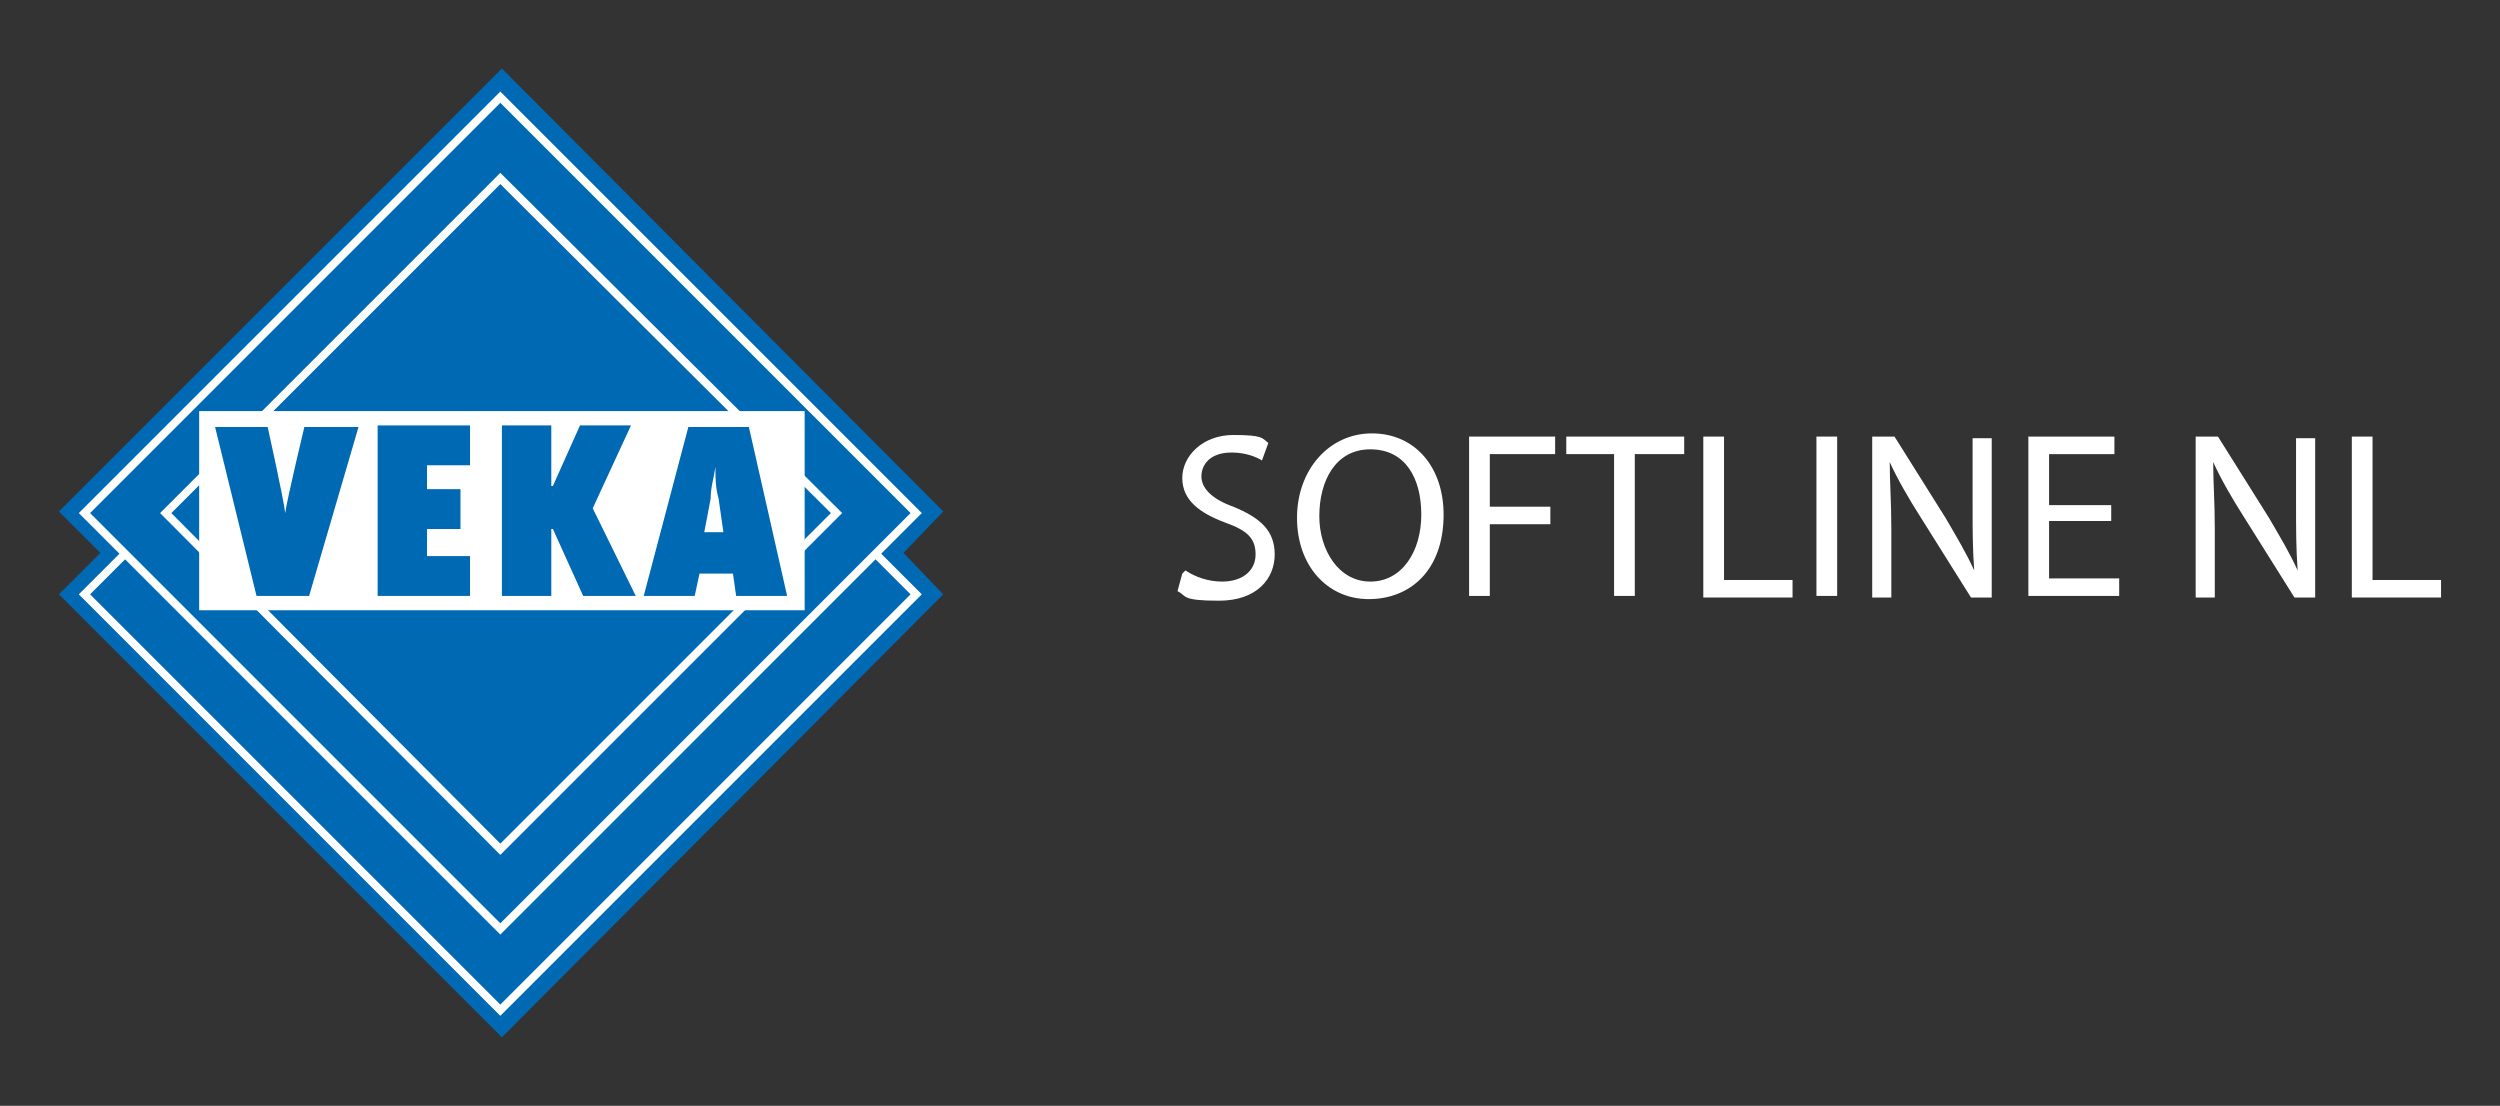
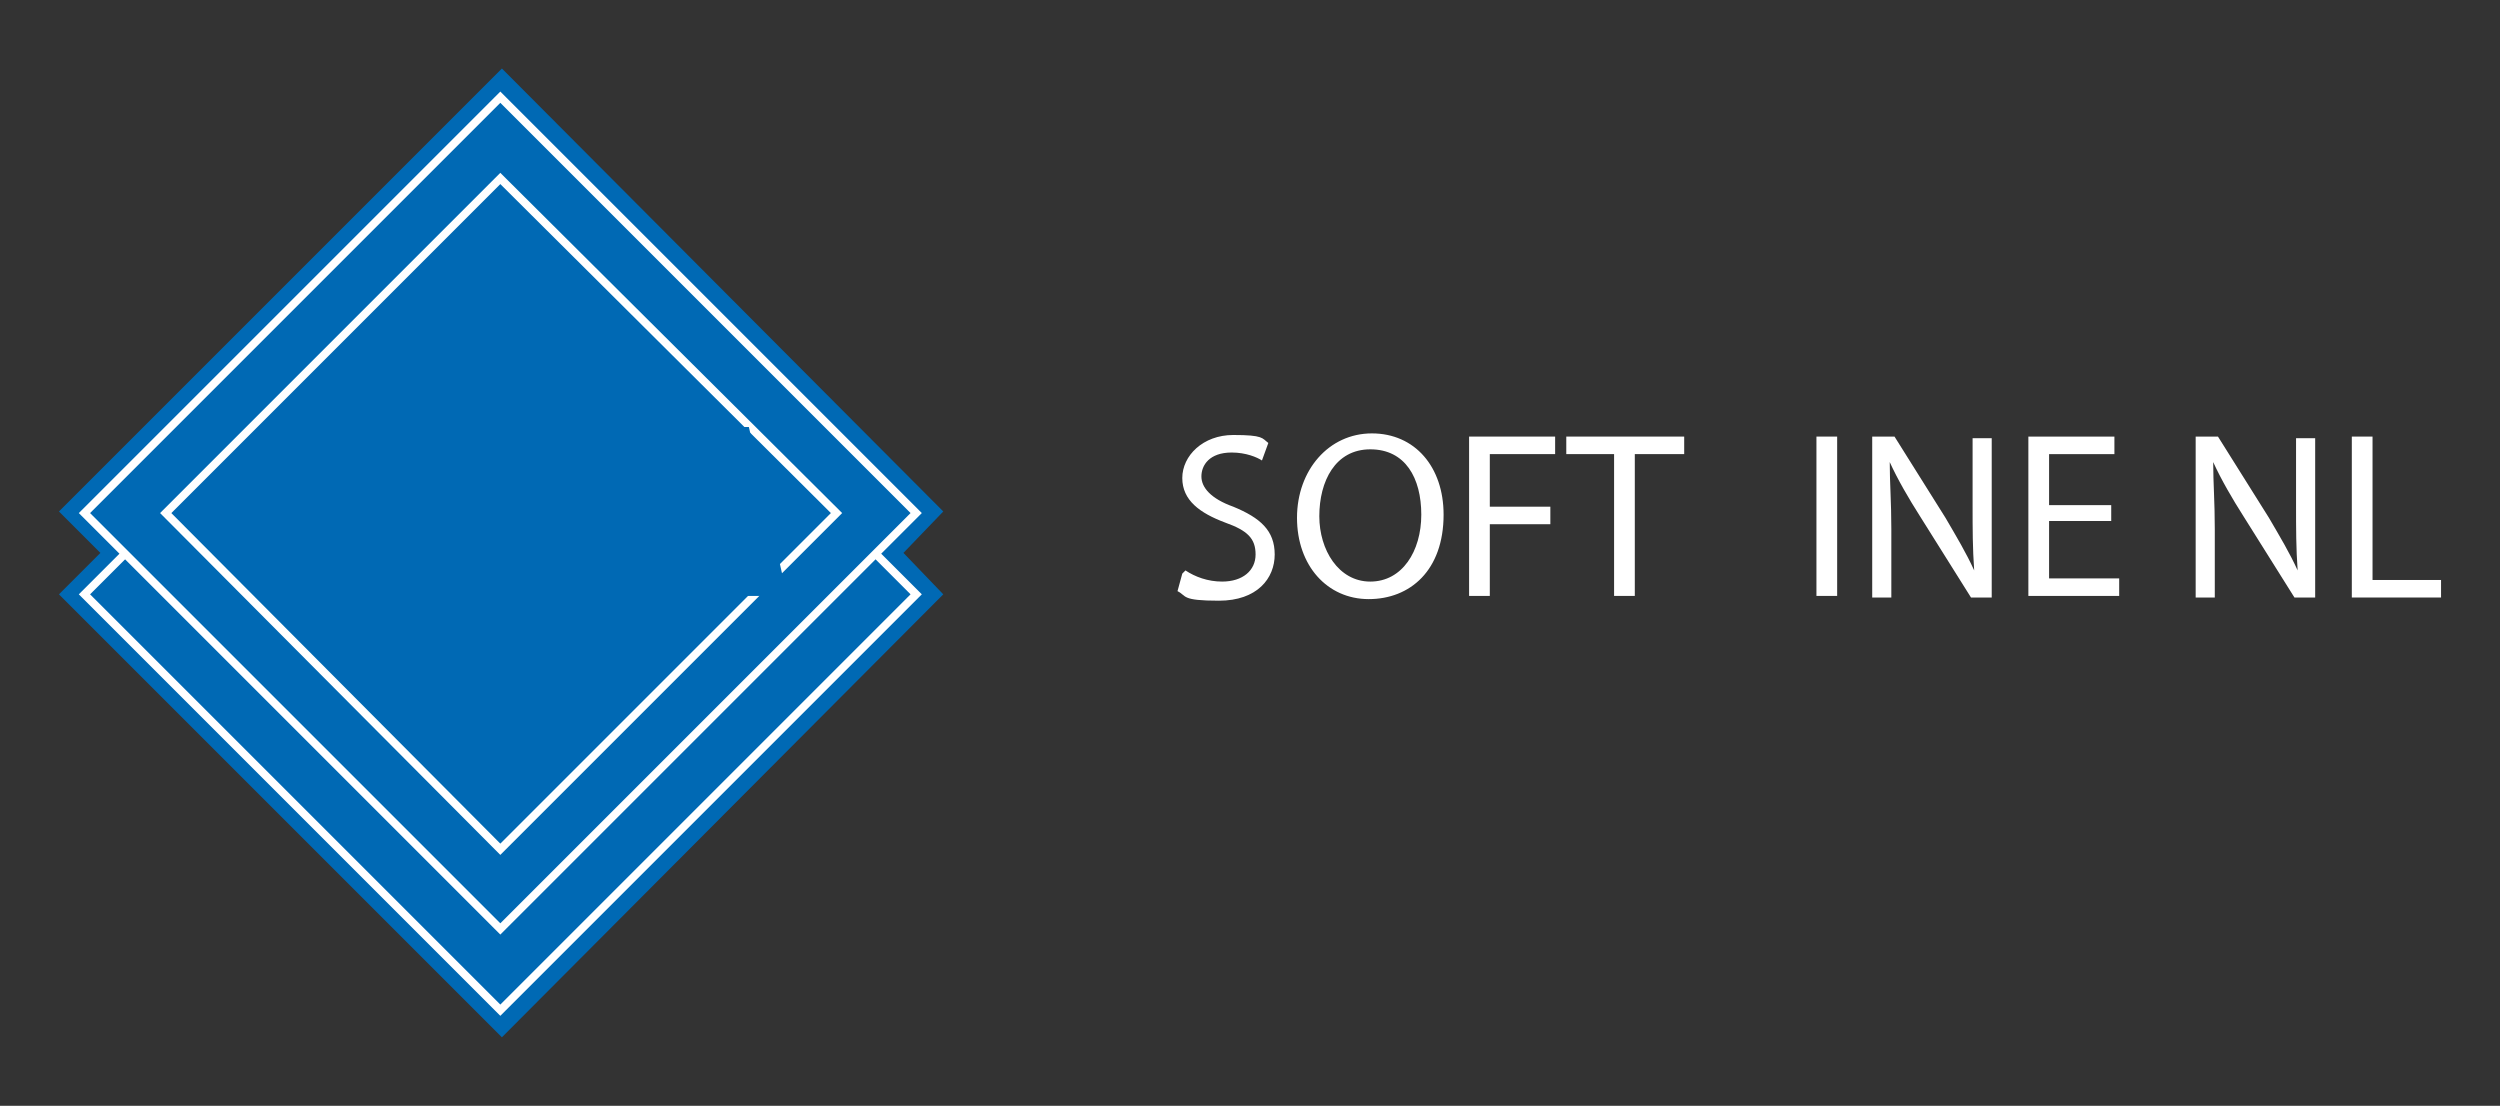
<svg xmlns="http://www.w3.org/2000/svg" id="Ebene_1" version="1.1" viewBox="0 0 156.9 69.4">
  <rect x="0" y="0" width="156.9" height="69.4" fill="#333333" stroke="none" />
  <defs>
    <style>
      .st0 {
        fill: none;
      }

      .st1 {
        stroke: #fff;
        stroke-miterlimit: 3.9;
        stroke-width: .5px;
      }

      .st1, .st2, .st3 {
        fill: #0069b4;
      }

      .st4 {
        fill: #fff;
      }

      .st3 {
        fill-rule: evenodd;
      }
    </style>
  </defs>
  <polygon class="st2" points="3.7 32.1 31.5 4.3 59.2 32.1 56.7 34.7 59.2 37.3 31.5 65.1 3.7 37.3 6.3 34.7 3.7 32.1" />
  <polygon class="st1" points="5.3 37.3 31.4 11.2 57.5 37.3 31.4 63.4 5.3 37.3" />
  <polygon class="st1" points="5.3 32.2 31.4 6.1 57.5 32.2 31.4 58.3 5.3 32.2" />
  <polygon class="st1" points="10.4 32.2 31.4 11.2 52.5 32.2 31.4 53.3 10.4 32.2" />
-   <polygon class="st4" points="12.5 25.8 50.5 25.8 50.5 38.3 12.5 38.3 12.5 25.8" />
-   <path class="st2" d="M19.4,37.4l3.1-10.6h-3.4s-1.1,4.6-1.2,5.4h0c-.1-.9-1.1-5.4-1.1-5.4h-3.3l2.6,10.6h3.3Z" />
  <polygon class="st2" points="23.7 37.4 29.5 37.4 29.5 34.9 26.8 34.9 26.8 33.2 28.9 33.2 28.9 30.7 26.8 30.7 26.8 29.2 29.5 29.2 29.5 26.7 23.7 26.7 23.7 37.4" />
  <polygon class="st3" points="39.9 37.4 37.2 31.9 39.6 26.7 36.4 26.7 34.7 30.5 34.6 30.5 34.6 30.5 34.6 30.5 34.6 30.5 34.6 30.5 34.6 26.7 31.5 26.7 31.5 37.4 34.6 37.4 34.6 33.2 34.7 33.2 34.7 33.2 36.6 37.4 39.9 37.4" />
  <path class="st3" d="M49.4,37.4l-2.4-10.6h-3.8l-2.8,10.6h3.2l.3-1.4h2.1l.2,1.4h3.2ZM44.2,33.4l.4-2.1c0-.7.2-1.3.3-2h0c0,.7,0,1.3.2,2l.3,2.1h-1.2Z" />
  <path class="st0" d="M49.4,37.4l-2.4-10.6h-3.8l-2.8,10.6h3.2l.3-1.4h2.1l.2,1.4h3.2ZM44.2,33.4l.4-2.1c0-.7.2-1.3.3-2h0c0,.7,0,1.3.2,2l.3,2.1h-1.2Z" />
  <g>
    <path class="st4" d="M74.4,35.8c.6.4,1.4.7,2.3.7,1.3,0,2.1-.7,2.1-1.7s-.5-1.5-1.9-2c-1.6-.6-2.7-1.4-2.7-2.8s1.3-2.7,3.2-2.7,1.8.2,2.2.5l-.4,1.1c-.3-.2-1-.5-1.9-.5-1.4,0-1.9.8-1.9,1.5s.6,1.4,2,1.9c1.7.7,2.6,1.5,2.6,3s-1.1,2.9-3.5,2.9-2-.3-2.6-.6l.3-1.1Z" />
    <path class="st4" d="M90.6,32.3c0,3.5-2.1,5.3-4.7,5.3s-4.5-2.1-4.5-5.1,2-5.3,4.7-5.3,4.5,2.1,4.5,5.1ZM82.8,32.4c0,2.1,1.2,4.1,3.2,4.1s3.2-1.9,3.2-4.2-1-4.1-3.2-4.1-3.2,2-3.2,4.2Z" />
    <path class="st4" d="M92.2,27.4h5.4v1.1h-4.1v3.3h3.8v1.1h-3.8v4.5h-1.3v-10Z" />
    <path class="st4" d="M101.4,28.5h-3.1v-1.1h7.4v1.1h-3.1v8.9h-1.3v-8.9Z" />
-     <path class="st4" d="M106.9,27.4h1.3v9h4.3v1.1h-5.6v-10Z" />
    <path class="st4" d="M115.3,27.4v10h-1.3v-10h1.3Z" />
    <path class="st4" d="M117.5,37.4v-10h1.4l3.2,5.1c.7,1.2,1.3,2.2,1.8,3.3h0c-.1-1.4-.1-2.6-.1-4.1v-4.2h1.2v10h-1.3l-3.2-5.1c-.7-1.1-1.4-2.3-1.9-3.4h0c0,1.3.1,2.5.1,4.2v4.3h-1.2Z" />
    <path class="st4" d="M132.5,32.7h-3.9v3.6h4.4v1.1h-5.7v-10h5.4v1.1h-4.1v3.2h3.9v1.1Z" />
    <path class="st4" d="M137.8,37.4v-10h1.4l3.2,5.1c.7,1.2,1.3,2.2,1.8,3.3h0c-.1-1.4-.1-2.6-.1-4.1v-4.2h1.2v10h-1.3l-3.2-5.1c-.7-1.1-1.4-2.3-1.9-3.4h0c0,1.3.1,2.5.1,4.2v4.3h-1.2Z" />
    <path class="st4" d="M147.6,27.4h1.3v9h4.3v1.1h-5.6v-10Z" />
  </g>
</svg>